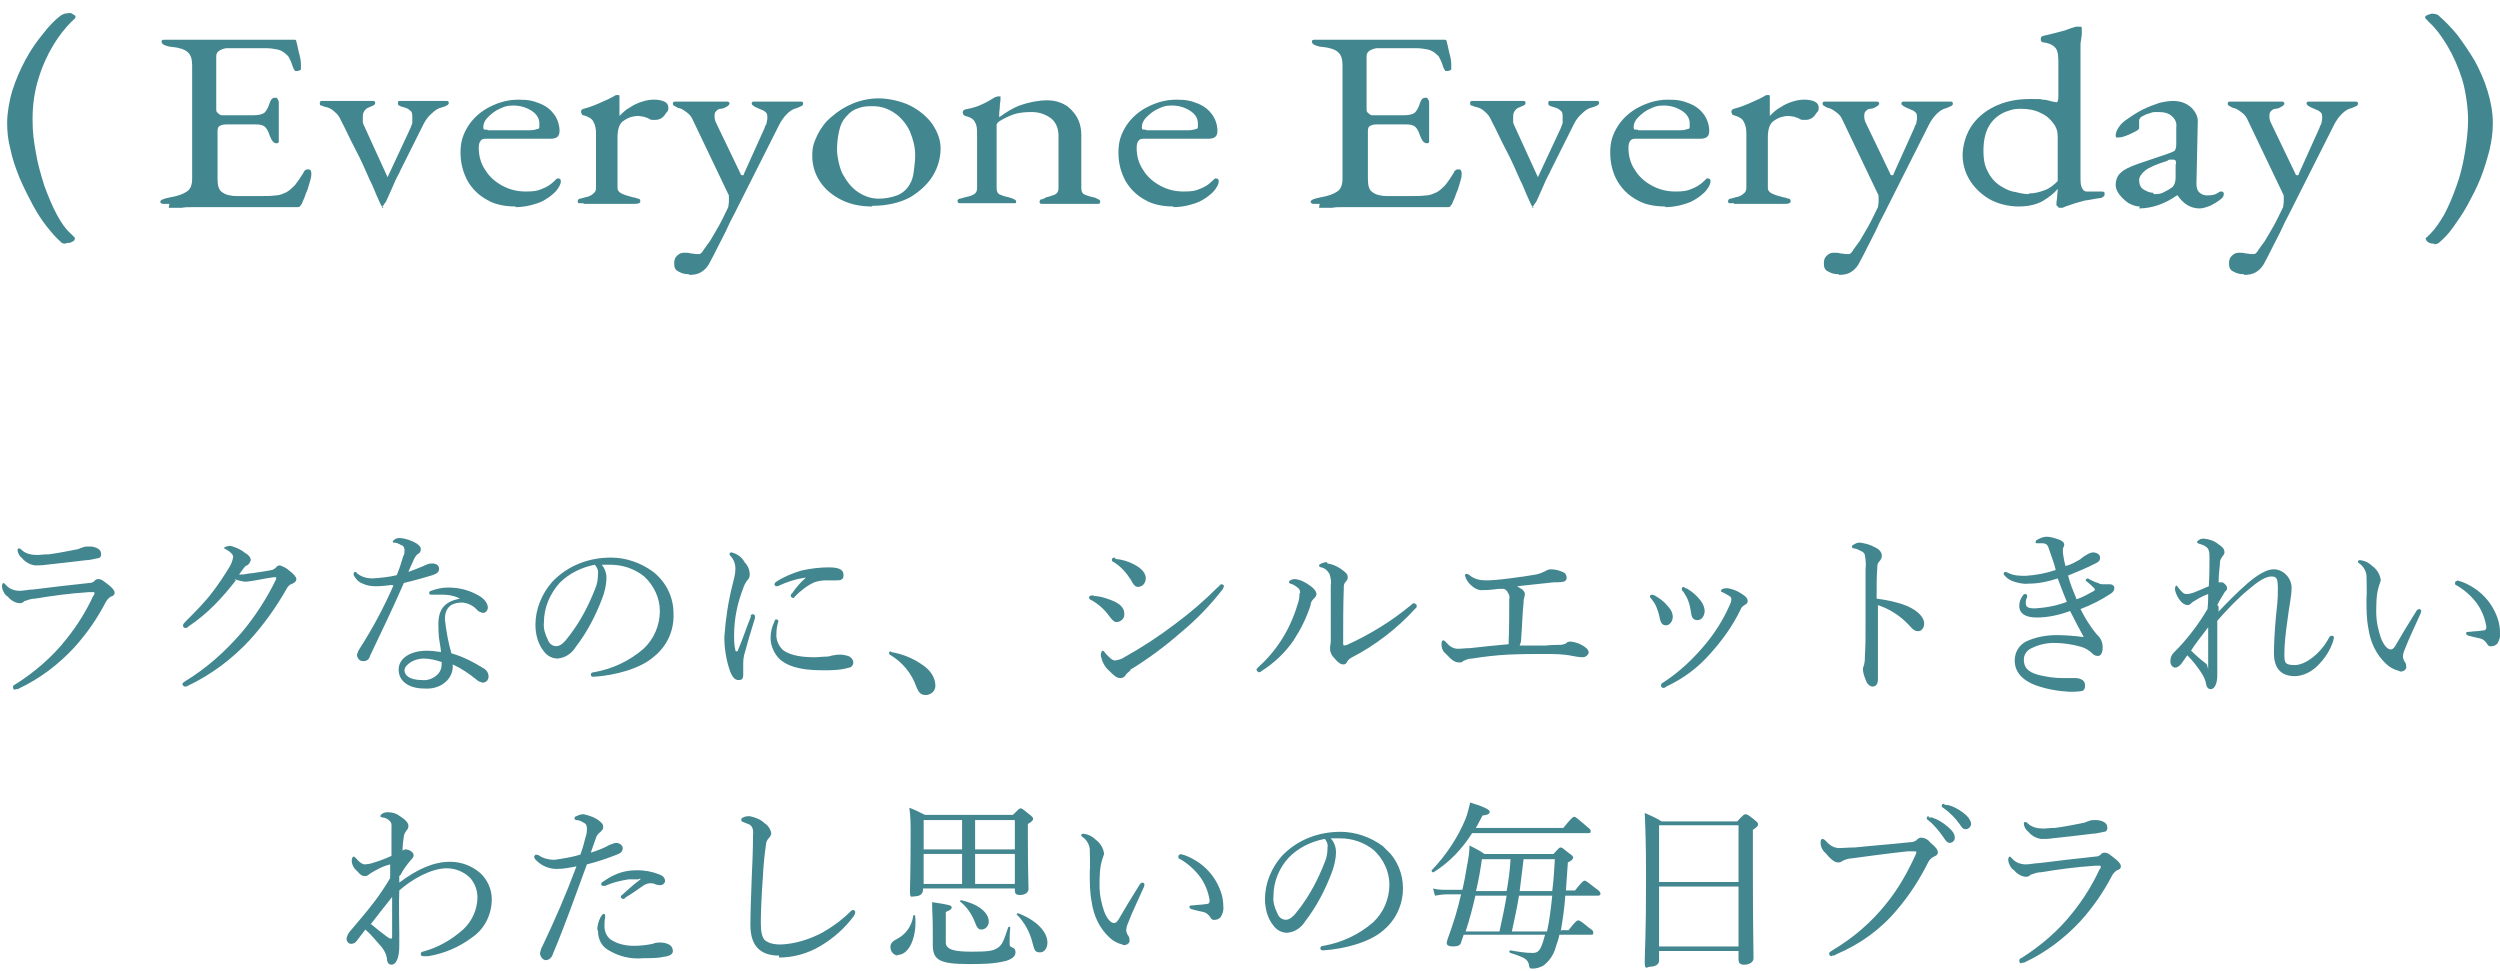
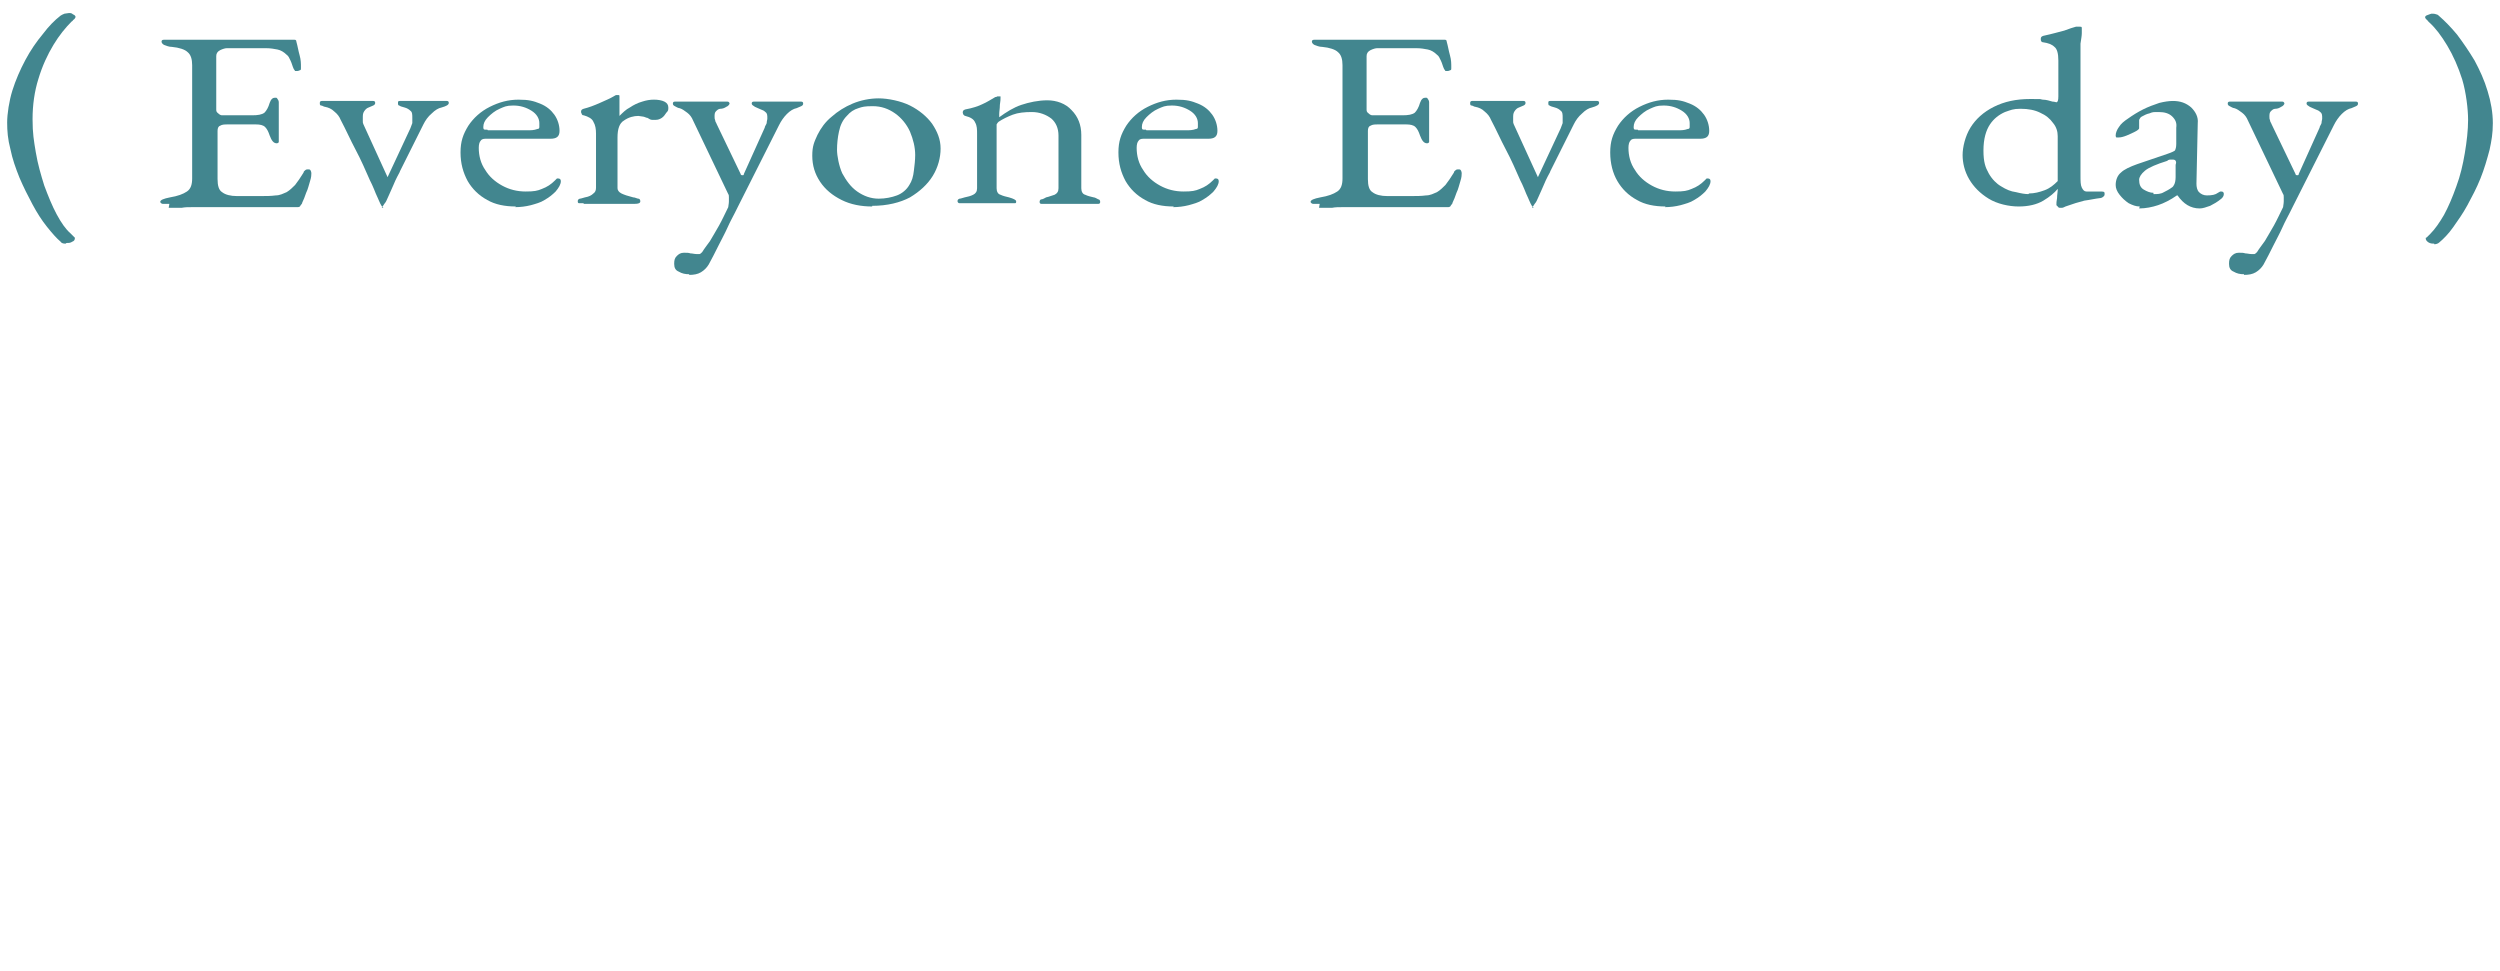
<svg xmlns="http://www.w3.org/2000/svg" id="_レイヤー_1" data-name="レイヤー_1" version="1.1" viewBox="0 0 383.8 149">
  <defs>
    <style>
      .st0 {
        fill: #42868f;
      }
    </style>
  </defs>
-   <path id="_パス_12" data-name="パス_12" class="st0" d="M13.6,83.9c-.3,0-.6,0-.8.1-.3.1-.6.2-.8.3-1.5.3-3,.6-4.5.8-.9,0-1.3.1-1.8.1-.9,0-1.8-.2-2.4-.8-.2-.2-.3-.2-.4-.2-.1,0-.2,0-.2.2,0,0,0,0,0,0,0,.5.3,1,.7,1.3.5.6,1.2,1,2,1.1.4,0,1.1,0,1.7-.1,1.9-.2,4.5-.5,6.1-.7.6,0,1.2-.2,1.8-.3.4,0,.6-.4.5-.8,0-.6-.9-1-1.7-1ZM2.4,105.8c.2,0,.4,0,.5-.1,3.2-1.5,6.1-3.7,8.5-6.3,1.9-2.1,3.5-4.4,4.8-6.9.2-.4.5-.7.8-.9.4-.1.6-.3.6-.6s-.3-.7-.8-1.1c-.9-.7-1.2-1-1.7-1-.2,0-.5.1-.6.3-.2.2-.5.3-.8.3-2.8.3-6.3.7-8.6,1-.7,0-1.4.2-2.1.2-.8,0-1.6-.3-2.1-.9-.2-.2-.3-.3-.3-.3-.2,0-.3.2-.3.6.1.6.4,1.2.9,1.5.4.5,1,.9,1.7,1,.3,0,.6,0,.8-.3.6-.2,1.1-.4,1.7-.4,2.4-.4,5.2-.8,8.3-1,.2,0,.5,0,.6,0s.2,0,.2.1c0,.2,0,.3-.2.5-1.1,2.4-2.5,4.6-4.1,6.6-2.2,2.8-4.9,5.1-7.9,7-.2,0-.3.2-.3.4,0,.3.2.4.3.4ZM36,88.9c.5.2,1,.3,1.5.4.6,0,1.1-.1,1.7-.2,1.1-.2,2.6-.5,3.1-.5,0,0,.1,0,.1.1,0,0,0,.2,0,.2-1.4,2.9-3.2,5.7-5.3,8.2-2.5,2.9-5.4,5.5-8.7,7.5-.3.2-.4.3-.4.4,0,.2.2.3.3.4.2,0,.4,0,.5-.1,3.6-1.7,6.8-4.1,9.5-7,2.2-2.4,4.1-5.1,5.7-7.9.2-.4.5-.7.9-.8.4-.2.6-.4.6-.7s-.4-.8-1.1-1.3c-.4-.4-.9-.6-1.4-.8-.3,0-.5.1-.6.3-.2.2-.4.3-.6.4-1,.2-1.8.3-3.1.5-.5,0-1.1.2-1.6.2-.1,0-.2,0-.4,0,.8-1.1.9-1.3,1.2-1.4.3-.1.5-.5.6-.8,0-.4-.3-.8-1-1.2-.6-.5-1.4-.8-2.1-1-.5,0-1,.2-1,.3s.2.2.4.3c.7.4,1,.8,1,1.1-.1.6-.3,1.1-.6,1.6-.8,1.3-1.6,2.5-2.5,3.7-1.2,1.6-2.6,3-4,4.4-.4.4-.6.6-.6.8,0,.2.1.4.3.4,0,0,0,0,0,0,.2,0,.4,0,.5-.2,1.5-1,2.8-2.1,4-3.3,1.2-1.2,2.3-2.5,3.3-3.8ZM60.4,89.9c-1.5,3.4-3.2,6.6-5.2,9.7-.2.3-.3.6-.4.9,0,.5.4,1,.9,1,0,0,0,0,.1,0,.5,0,.9-.3,1-.8,1.8-3.8,3.5-7.3,5.2-11.2,1.7-.4,3.4-.9,4.4-1.2.8-.3,1-.5,1-1s-.4-.8-1.1-.8c-.5,0-.9.2-1.3.4-.7.3-1.5.6-2.3.9.2-.6.5-1.1.7-1.6.2-.5.4-.9.8-1.2.3-.1.4-.4.4-.7,0-.4-.3-.6-.7-.9-.7-.4-1.5-.7-2.4-.8-.4,0-.7,0-1,.3-.1,0-.2.2-.2.3s0,.1.2.1c.4,0,.8.2,1.1.4.3,0,.5.4.5.7,0,.3,0,.7-.2,1-.3,1-.6,2-1,2.9-1.2.3-2.4.4-3.7.5-.8,0-1.7-.2-2.4-.8,0-.1-.2-.2-.3-.2-.1,0-.2.1-.2.2,0,0,0,.2,0,.3.3.6.8,1.1,1.4,1.3.6.3,1.3.4,2,.4.8,0,1.7-.1,2.5-.2ZM70.6,91.9c-2,.4-3.3,1.3-3.3,3.9s.3,2.9.4,4.3c-.7-.1-1.5-.2-2.2-.2-2.4,0-4.3,1.1-4.3,2.9s1.6,2.9,3.9,2.9c1.2.1,2.4-.2,3.3-1,.8-.7,1.2-1.7,1.1-2.7,1.3.6,2.5,1.4,3.6,2.3.3.3.6.4,1,.5.5,0,.9-.4.9-.9,0,0,0,0,0-.1,0-.4-.2-.8-.6-1.1-1.6-1-3.3-1.9-5.1-2.4-.5-1.7-.8-3.5-1-5.2,0-2.2,1.4-2.6,2.7-2.6.9.1,1.7.5,2.3,1.2.2.2.5.3.8.4.5,0,.8-.4.8-.9,0,0,0,0,0,0-.1-.7-.6-1.3-1.3-1.7-1.5-.9-3.1-1.3-4.8-1.3-.9,0-1.8.2-2.6.5-.2,0-.3.2-.3.3,0,.2,0,.3.3.3.1,0,.2,0,.4,0,.4,0,.9,0,1.3,0,.8,0,1.7.1,2.5.5h0ZM67.8,101.6c0,.1,0,.3,0,.4,0,.7-.3,1.3-.8,1.7-.6.5-1.4.8-2.2.7-1.9,0-2.7-.7-2.7-1.5s1.4-1.8,2.9-1.8c.9,0,1.8.2,2.7.5ZM92.2,86.7c.5,0,1,0,1.5,0,1.9,0,3.7.6,5.2,1.8,1.5,1.4,2.4,3.3,2.4,5.3,0,2.2-.9,4.3-2.5,5.8-2.2,1.9-4.8,3.1-7.6,3.6-.4,0-.5.2-.5.4,0,.2.2.3.4.3,3.4-.2,7.3-1.3,9.3-3.1,2-1.6,3.1-4,3-6.6,0-2.5-1.1-4.8-3.1-6.4-1.9-1.4-4.2-2.2-6.5-2.2-3.4,0-6.6,1.2-9,3.7-1.6,1.8-2.6,4.2-2.6,6.6,0,1.5.4,3,1.3,4.1.5.7,1.3,1.1,2.1,1.1,1.2-.1,2.2-.8,2.8-1.8,1.7-2.2,3-4.7,4-7.3.4-1,.7-2.2.7-3.3,0-.8-.3-1.6-.9-2.2h0ZM91.4,86.8c.3.4.5.8.4,1.3,0,.8-.1,1.5-.4,2.2-1,2.6-2.3,5.1-4,7.3-.8,1.1-1.4,1.6-2,1.6-.6,0-1.1-.4-1.3-1-.4-.8-.7-1.7-.6-2.6,0-2.3.9-4.4,2.4-6.1,1.5-1.5,3.4-2.4,5.4-2.8ZM123.7,88.7c-.8.7-1.5,1.5-2.1,2.4-.1,0-.2.2-.2.4,0,.1.1.2.3.3.1,0,.3,0,.3-.2.9-.9,1.9-1.7,3-2.2.6-.2,1.2-.3,1.8-.3.4,0,1.2,0,1.6,0,.7,0,1.1-.1,1.1-.8s-.4-1.2-2.3-1.2c-1.4,0-2.9.2-4.2.5-1.3.4-2.6.9-3.8,1.7-.2.1-.3.3-.3.4,0,.2.2.3.3.3,0,0,0,0,0,0,.1,0,.3,0,.4-.1,1.3-.6,2.6-1,3.9-1.2.3,0,.3,0,.2.1ZM118.3,97.9c0,1.2.5,2.4,1.4,3.3,1.7,1.5,4.4,1.7,6.7,1.7,1.3,0,2.6,0,3.9-.4.4,0,.7-.4.7-.8,0-.4-.3-.8-.8-1-.4-.1-.8-.2-1.1-.2-.4,0-.7,0-1.1.1-.3,0-.7.2-1,.2-.7,0-1.3.1-2,.1-1.6,0-3.6-.2-4.8-1.1-.7-.7-1.1-1.6-1-2.6,0-.6.1-1.2.3-1.8,0-.2-.1-.3-.3-.3s-.2,0-.3.3c-.4.8-.6,1.7-.6,2.5ZM115.3,94.6c-.7,1.7-1.3,3.6-2,5.2,0,.1-.1.2-.2.2s-.2,0-.2-.2c-.2-.7-.2-1.5-.2-2.3,0-2.5.5-4.9,1.4-7.2.1-.4.4-.9.6-1.2.3-.2.4-.6.4-.9,0-.7-.3-1.4-.8-1.9-.4-.8-1.2-1.3-2-1.5-.1,0-.2,0-.3.2,0,0,0,0,0,0,0,.1,0,.2.1.3.5.5.8,1.2.8,2,0,.8-.2,1.5-.4,2.3-.7,2.7-1.1,5.4-1.3,8.2,0,1.8.3,3.6.9,5.3.4,1,.8,1.3,1.3,1.3s.7-.2.7-.8,0-1.3,0-1.8c0-.6.1-1.2.3-1.8.3-1.1.8-2.9,1.5-5.1,0,0,0-.2,0-.3,0-.2-.2-.3-.3-.3-.1,0-.3,0-.4.3h0ZM136.8,100c-.1,0-.3,0-.3.2,0,0,0,0,0,0,0,.1,0,.3.1.3,1.9,1.1,3.4,2.9,4.1,5,.3.7.6,1.2,1.4,1.2.8,0,1.5-.6,1.5-1.4,0,0,0,0,0,0,0-1.3-.8-2.4-1.8-3.1-1.5-1.1-3.2-1.8-5-2.1h0ZM171.2,85.6c-.3,0-.5.1-.5.3s0,.3.3.4c1.1.7,1.9,1.6,2.6,2.7.4.8.7,1.1,1.1,1.1.7,0,1.2-.6,1.2-1.3,0,0,0,0,0,0,0-.8-.6-1.5-1.7-2.1-.9-.5-1.9-.8-3-.9ZM173.4,102.9c2.8-1.7,5.5-3.7,8-5.9,2.3-1.9,4.4-4.1,6.2-6.4.2-.2.2-.4.3-.6,0-.2-.2-.3-.4-.3s-.3.3-.6.5c-2,2-4.2,3.9-6.5,5.6-2.5,1.9-5.1,3.6-7.8,5.1-.4.3-.9.4-1.4.5-.5,0-1-.6-1.4-1-.2-.3-.4-.5-.5-.5-.2,0-.3.4-.3.8.2.9.6,1.7,1.3,2.3.9.9,1.2,1.1,1.7,1.1.4,0,.7-.2.9-.6.2-.2.4-.4.7-.6ZM167.9,91.4c-.5,0-.7.1-.7.3s0,.3.3.4c1.1.6,2.1,1.5,2.8,2.5.4.5.7.9,1.1.9.6,0,1.2-.5,1.2-1.1,0,0,0-.1,0-.2,0-.9-.7-1.6-2.1-2.1-.8-.3-1.7-.6-2.6-.6h0ZM203.7,86.3c-.5,0-1.2.3-1.2.5s.1.2.3.3c.6.1,1,.5,1.3,1,.2.6.3,1.2.2,1.8,0,2.8,0,5.6,0,8.2,0,.4,0,.7-.1,1.1,0,.2,0,.3,0,.5,0,.5.3,1,.7,1.4.5.6.9.9,1.3.9s.4-.1.6-.4c.1-.2.3-.4.6-.6,3.7-1.9,7.1-4.5,9.9-7.6.1,0,.2-.2.2-.4,0-.2-.2-.3-.4-.4-.2,0-.3.1-.5.3-3,2.5-6.3,4.5-9.8,6.1-.1,0-.3.1-.5.1,0,0-.1-.1-.1-.3,0-3.2,0-5.7.1-8.6,0-.3,0-.6.3-.9.2-.2.3-.4.3-.7,0-.5-.4-.8-1.1-1.3-.6-.4-1.3-.7-2-.8h0ZM199.5,91.1c0,.6-.1,1.2-.3,1.7-1.1,3.7-3.1,7-6,9.6-.2.2-.3.3-.3.4,0,.2.2.3.3.4.2,0,.3,0,.5-.2,1.9-1.2,3.6-2.8,4.9-4.7,1.1-1.7,2-3.5,2.6-5.4,0-.4.2-.7.5-1,.2-.2.4-.4.4-.7,0-.4-.4-.9-1-1.3-.7-.5-1.4-.9-2.3-1-.4,0-.9.2-.9.4s0,.2.2.3c.4.1.7.3,1.1.6.3.2.4.5.4.8h0ZM233.5,98.5c.2-2.6.2-4.1.4-6,0-.2,0-.5.1-.7,0-.2.1-.4.1-.6,0-.3-.2-.5-.4-.7-.3-.2-.5-.3-.8-.5,1.9-.2,3.8-.4,5.6-.6.5,0,1,0,1.5-.1.3,0,.6-.4.5-.7,0-.3-.2-.6-.4-.7-.6-.3-1.3-.5-2-.5-.3,0-.6.1-.9.3-.4.2-.9.4-1.4.5-1.1.2-2.5.4-4.1.6-1.5.2-2.8.3-3.6.3-.9,0-1.8-.2-2.5-.8-.1-.1-.3-.2-.5-.2-.1,0-.2.1-.2.3.2.6.5,1.1,1,1.5.4.4,1,.7,1.5.7.5,0,1.2,0,2.7-.2.3,0,.6,0,.8,0,.2.1.5.3.6.6.2.3.3.6.2,1,0,1.5,0,4.6-.1,6.9-2.3.2-4.1.4-5.9.6-.6,0-1.3.1-1.9.1-.7,0-1.3-.4-1.8-1-.2-.2-.3-.3-.4-.3-.2,0-.3.2-.3.6,0,.6.2,1.1.7,1.5.9,1,1.4,1.3,2,1.3.2,0,.5,0,.6-.2.4-.2.9-.4,1.4-.4,1.9-.3,3.6-.5,5.5-.6,2-.1,4.1-.1,5.5-.1,1.5,0,3,0,4.4.3.5.1,1.1.2,1.6.2.4,0,.8-.3.9-.7,0,0,0,0,0,0,0-.3-.2-.6-.5-.8-.6-.5-1.4-.8-2.2-.9-.3,0-.6,0-.8.3-.3.1-.6.2-.9.2-.5,0-1.2,0-2.2.1-1.3,0-2.6,0-4,0ZM258.5,90.1c-.2,0-.3.1-.3.3,0,.2,0,.3.2.4.3.5.6.9.8,1.5.2.5.3,1.1.4,1.7.1.9.4,1.2,1,1.2.6,0,1-.5,1.1-1.3,0-.7-.3-1.3-.7-1.8-.5-.6-1.1-1.2-1.8-1.6-.1-.1-.3-.2-.5-.2h0ZM265.3,90.3c-.3,0-.5,0-.8.1-.1,0-.3.2-.3.3,0,0,0,.2.2.2.4.2.8.4,1.1.6.2.1.3.3.3.5,0,.4-.2.8-.4,1.2-.9,2-2.1,3.9-3.5,5.6-1.9,2.3-4.1,4.4-6.6,6-.2.1-.3.2-.3.4,0,.2.1.4.3.4,0,0,0,0,0,0,.2,0,.3,0,.5-.2,2.6-1.2,4.9-2.9,6.8-5.1,1.8-2,3.4-4.2,4.6-6.7.1-.3.3-.5.6-.7.4-.2.5-.4.5-.6,0-.4-.2-.7-1-1.2-.6-.4-1.4-.7-2.1-.8h0ZM253.6,91.3c-.2,0-.3.1-.3.3,0,0,0,0,0,0,0,.1.1.2.2.3.3.4.6.8.8,1.3.2.5.4,1.1.5,1.7.2.9.5,1.1,1,1.1s1-.6,1-1.3c0-.7-.4-1.3-.9-1.8-.5-.6-1.2-1.1-1.9-1.5-.1,0-.3-.1-.4-.1ZM288,92.8c2,.6,3.7,1.7,5.1,3.2.6.7.9.9,1.4.9.4,0,.9-.4.9-1.2s-.8-1.9-2.7-2.7c-1.5-.6-3.1-.9-4.6-1.1,0-2,0-3.6.1-4.7,0-.3,0-.7.3-1,.2-.2.4-.5.4-.9,0-.5-.4-1-1.1-1.3-.7-.4-1.5-.6-2.3-.7-.3,0-.6.1-.9.3-.1,0-.3.2-.3.3s0,.2.3.3c.4,0,.7.2,1.1.4.3.1.5.3.6.6.1.7.2,1.4.1,2.2,0,2.6,0,5.2,0,7.9,0,2.6,0,3.8-.1,5.3,0,.4,0,.9-.1,1.3,0,.2-.2.5-.2.8,0,.7.3,1.4.6,2.1.2.3.5.6.9.6.4,0,.8-.3.8-1.1,0-1.8,0-5.2,0-6.8v-4.7ZM317.4,88.4c1.5-.6,2.9-1.2,4.3-1.9.6-.3.7-.5.7-.9s-.3-.7-1-.8c-.4,0-.8.2-1.1.4-.4.2-.6.4-1,.7-.7.4-1.4.8-2.2,1-.2-.7-.3-1.3-.4-2,0-.2,0-.5,0-.7.1-.2.2-.4.2-.6,0-.3-.3-.6-.9-.8-.6-.2-1.2-.4-1.8-.4-.5,0-1,.2-1.5.5-.1,0-.2.2-.2.4,0,0,0,.1.2.1.3,0,.6,0,.8,0,.7,0,.9.3,1.1,1,.3.9.8,2.2,1,3.1-1.5.5-3,.8-4.6.9-.9,0-1.9,0-2.8-.5,0,0-.2-.1-.3-.1-.1,0-.2,0-.3.2,0,.1,0,.2.1.3.4.5.9.8,1.5,1,.7.2,1.5.4,2.2.3,1.5,0,3-.3,4.5-.8.5,1.3.9,2.4,1.4,3.6-1.6.6-3.2.9-4.9,1-1.2,0-1.4-.3-1.4-.8,0-.3,0-.6.2-.9,0,0,0-.2,0-.3,0-.1-.1-.2-.3-.2s-.2,0-.4.3c-.3.4-.5.9-.5,1.5,0,1.3,1.1,1.8,2.7,1.8,1.7,0,3.5-.4,5.1-1,.8,1.6,1.5,2.9,2.1,4-1.5-.2-3.2-.3-4.1-.3-1.7,0-3.3.3-4.8,1-1.1.6-1.7,1.7-1.7,2.9,0,1.7,1.1,3,3.2,3.8,1.7.6,3.4.9,5.2,1,.6,0,1.2,0,1.8-.1.4,0,.6-.4.6-.8,0-.4-.1-.7-.4-.9-.3-.2-.7-.3-1-.3-.4,0-1.6,0-2,0-1.3,0-2.6-.2-3.8-.5-1.8-.5-2.2-1.3-2.2-2.4,0-.7.5-1.4,1.2-1.7,1-.5,2.2-.8,3.4-.8,1.4,0,2.8.2,4.2.6.7.2,1.3.6,1.8,1.1.2.2.5.3.8.3.3,0,.7-.3.7-1.3,0-.8-.3-1.5-.9-2-1-1.2-1.8-2.5-2.5-3.9,1.6-.6,3.2-1.4,4.7-2.4.3-.2.5-.5.5-.8,0-.3-.2-.6-.7-.6-.3,0-.6,0-.9,0-.3,0-.6,0-.9-.2-.4-.1-.8-.3-1.2-.5-.2-.1-.3-.2-.4-.2-.1,0-.2.1-.3.2,0,.1,0,.2.2.3.4.3.7.6,1.1,1,0,0,.1.1.1.2,0,0,0,.1-.1.2-.9.5-1.8,1-2.7,1.3-.5-1.2-1-2.4-1.3-3.6h0ZM340.4,92.9c.3-.7.8-1.4,1.2-2.1.2-.1.3-.3.3-.5,0-.2-.1-.4-.3-.6-.3-.3-.4-.3-.6-.3-.2,0-.3,0-.4,0,0-1.4.2-2.4.2-3,0-.4.2-.7.4-1,.2-.2.3-.4.3-.6,0-.6-.4-.9-1-1.3-.6-.5-1.3-.7-2.1-.8-.3,0-.6,0-.8.2-.2.1-.3.2-.3.3s0,.2.4.3c1.3.4,1.5.8,1.5,2s0,2.8-.1,4.5c-.7.3-1.6.7-2.4,1-.3.1-.7.2-1,.2-.4,0-.7-.2-1.3-1-.1-.2-.2-.3-.3-.3s-.2.3-.2.6c.1.6.4,1.2.8,1.7.3.4.6.6,1.1.7.3,0,.6-.2.7-.4.8-.5,1.6-1,2.5-1.3,0,.6,0,1.4-.1,2.3-1.3,2.2-2.8,4.2-4.5,6-.2.2-.4.4-.6.6-.4.4-.6.8-.6,1.4,0,.6.3.9.7,1,.3,0,.6-.2.8-.4.3-.3.5-.7,1.1-1.5.8.8,1.5,1.7,2.1,2.6.4.6.7,1.2.8,1.9.1.5.4.7.7.7.6,0,1-.9,1-2.1,0-.3,0-.7,0-1,0-.4,0-.8,0-1.2,0-1,0-1.7,0-1.9,0-1.2,0-2.8,0-4.3,1.5-1.7,3.1-3.4,4.8-4.8,1.4-1.2,2.6-2,3.5-2s1,.4,1,2-.1,2.4-.3,4.2c-.2,2.2-.3,4.2-.3,5.6,0,2.3,1.1,3.5,3.2,3.5,1.3,0,2.6-.7,3.5-1.6,1.1-1.1,1.9-2.3,2.4-3.8,0-.2.1-.3.1-.5,0-.2-.1-.3-.3-.3-.3,0-.4.2-.5.4-1.3,2.4-3.6,4.1-5.2,4.1s-1.6-.4-1.6-1.8.2-3.2.5-5.3c.2-1.7.6-3.5.6-4.6.1-1.5-1.1-2.9-2.6-3,0,0-.2,0-.2,0-1.1,0-2.6,1-3.9,2.1-1.6,1.4-3.1,2.9-4.5,4.4v-.8ZM336.3,100c.6-1,1.7-2.4,2.7-3.7,0,1.6,0,3.6,0,5.5s0,.3-.3.1c-.7-.5-1.6-1.3-2.3-2h0ZM377.2,89.2c-.2,0-.3.1-.3.3,0,.2,0,.3.3.4,1.2.7,2.3,1.7,3.1,2.8.7,1,1.2,2.2,1.4,3.5,0,.4-.1.6-.6.6-.6.1-1.3.1-2,.2-.3,0-.5,0-.5.2,0,.2.1.3.4.4.7.2,1.3.3,1.7.4.5.1.8.4,1.1.8.1.3.4.5.8.4.3,0,.6-.2.8-.4.3-.5.5-1.1.4-1.7,0-1.3-.4-2.5-1-3.6-.7-1.3-1.8-2.5-3.1-3.3-.8-.5-1.6-.9-2.5-1.1ZM368.5,103.1c.6,0,1-.4.9-.8,0-.3-.1-.6-.3-.8-.1-.2-.2-.5-.2-.7,0-.5.2-.9.4-1.4.4-1.1,1.5-3.4,2.3-5.2,0-.1.1-.2.1-.4,0-.2-.2-.3-.3-.3-.2,0-.4.2-.5.4-1.2,1.9-2.4,3.9-3.2,5.3-.3.4-.4.5-.7.5-.4,0-1-.5-1.5-1.8-.4-1.2-.7-2.5-.7-3.9,0-1.3,0-2.7.4-4,.1-.3.2-.6.3-.9-.1-.9-.6-1.7-1.3-2.2-.5-.5-1.1-.8-1.8-.9-.2,0-.4,0-.4.2s0,.1.2.3c.6.4,1,1.1,1.1,1.8,0,1.2.1,2.4,0,3.6,0,1.6,0,3.1.3,4.6.3,2.1,1.2,4,2.7,5.4.5.5,1.2.9,2,1.1ZM61.5,134.3c.4-.8,1-1.6,1.6-2.3.2-.2.4-.4.4-.7,0-.3-.2-.5-.4-.6-.2-.2-.4-.2-.7-.3-.2,0-.4,0-.6.2,0-.8.1-1.6.2-2.2,0-.3.2-.6.4-.9.2-.2.3-.4.3-.7,0-.5-.5-1-1.3-1.5-.5-.4-1.1-.6-1.8-.6-.3,0-.7,0-1,.3-.1,0-.2.2-.2.3s0,.1.3.2c.4,0,.8.2,1.1.5.4.4.3.7.3,1.3,0,1.2,0,2.7,0,4.1-1.1.5-2.2.9-3.3,1.2-.2,0-.5.1-.8.1-.4,0-.9-.4-1.4-1,0,0-.2-.2-.3-.2-.1,0-.3.2-.3.6,0,.7.4,1.3.9,1.7.4.5.7.7,1.1.7.3,0,.5-.1.7-.3.3-.2.6-.4,1-.6.7-.4,1.4-.7,2.2-.9,0,.6,0,1.4,0,2.1-.7,1.2-1.5,2.4-2.4,3.6-1.3,1.7-2.6,3.2-3.7,4.5-.3.3-.5.7-.6,1.2,0,.4.3.8.7.8,0,0,0,0,0,0,.4,0,.7-.2.9-.5.4-.5.7-.9,1.3-1.7.9.8,1.7,1.8,2.5,2.7.4.5.7,1.1.8,1.7,0,.8.4,1,.7,1,.7,0,1.2-1,1.2-2.9s0-1.4,0-2c0-1.9-.1-4.2,0-6.5,1.8-1.6,4.8-3.4,7.3-3.4,1.3,0,2.6.5,3.6,1.5.7.8,1.1,1.9,1.1,2.9,0,1.9-.8,3.7-2.2,5-1.8,1.6-3.9,2.8-6.2,3.4-.2,0-.3.2-.3.4,0,.2.2.3.4.3.2,0,.5,0,.7,0,2.5-.4,4.8-1.4,6.8-2.9,1.9-1.3,3-3.5,3-5.9,0-1.5-.7-3-1.8-4-1.3-1.1-2.9-1.7-4.6-1.7-2.5,0-5,1.1-7.8,3.2v-1ZM56.9,141.9c1-1.3,2.2-2.8,3.3-4.2,0,2,0,4.3,0,6,0,.3,0,.4-.2.4-.2,0-.4-.2-.6-.3-.8-.6-1.7-1.3-2.4-1.9h0ZM90.8,130.6c.2-.6.4-1.1.6-1.7.1-.5.4-.9.8-1.2.2-.2.4-.4.4-.7,0-.3,0-.5-.5-.9-.7-.6-1.6-.9-2.5-1.1-.4,0-.7.1-1.1.3-.1,0-.3.1-.3.3s0,.2.3.3c.4,0,.8.2,1.1.4.3.1.5.4.5.8,0,.5,0,.9-.2,1.4-.2.8-.4,1.6-.8,2.7-1.3.4-2.6.6-4,.8-.8,0-1.7-.2-2.4-.7-.1,0-.3-.1-.4-.1-.1,0-.2.1-.3.3,0,.3.3.6.8,1,.8.6,1.7.9,2.7.9,1,0,2-.2,3-.4-1.6,4.3-3.3,8.2-5.2,12.2-.2.3-.3.7-.4,1.1,0,.3.1.5.3.8.2.2.4.3.6.3.4,0,.9-.3,1.1-1,1.9-4.5,3.5-9.1,5.2-13.7,1.6-.4,3.1-.9,4.6-1.5.6-.2.9-.5.9-1,0-.5-.6-.8-1-.8-.3,0-.7.2-1,.3-.9.5-1.9.9-2.9,1.2ZM91.8,142.9c0,1.2.5,2.3,1.5,2.9,1.6,1,3.5,1.5,5.5,1.3,1,0,2.3,0,3-.2,1-.1,1.5-.4,1.5-.9,0-.4-.2-.8-.6-1-.4-.2-.8-.3-1.3-.3-.4,0-.8,0-1.2.2-1,.2-1.9.3-2.9.3-1.3,0-2.6-.3-3.6-1-.6-.5-.9-1.2-.9-2,0-.4,0-.9.1-1.3,0-.1,0-.3,0-.4,0-.1-.1-.2-.2-.2-.2,0-.3.2-.5.5-.3.6-.5,1.3-.5,1.9h0ZM98.2,134.9c.2,0,.2,0,0,.2-1.1.8-2,1.7-2.7,2.3-.1,0-.2.2-.2.3,0,.1.2.3.3.3.2,0,.3,0,.4-.2,1-.6,2-1.3,2.7-1.8.3-.2.7-.4,1.1-.4.3,0,.6,0,.9.2.2,0,.4.1.6.1.4,0,.7-.2.8-.6,0,0,0,0,0,0,0-.6-.4-.9-1-1.1-1-.4-2.2-.6-3.3-.6-1.2,0-2.3.2-3.4.7-.7.3-1.3.7-1.9,1.1-.1,0-.2.2-.2.4,0,.1.1.2.3.2.1,0,.2,0,.3,0,1.1-.5,2.3-.8,3.6-1,.5,0,1,0,1.5,0h0ZM119.6,147c2.2,0,4.4-.6,6.4-1.8,2-1.2,3.7-2.7,5.1-4.6.1-.2.2-.4.2-.6,0-.1-.2-.3-.3-.3-.1,0-.2,0-.4.2-1.3,1.3-2.8,2.4-4.4,3.3-1.9,1-4.1,1.7-6.3,1.8-.9,0-1.7-.1-2.4-.6-.5-.4-.7-1.3-.7-2.7s.1-4.2.3-6.8c.1-2.2.3-3.9.5-5.3,0-.3.2-.7.4-.9.2-.2.4-.5.4-.8-.1-.6-.5-1.2-1-1.5-.6-.6-1.4-.9-2.3-1.1-.3,0-.7,0-1,.2-.2,0-.3.2-.3.4s.1.2.3.3c.3.1.7.3,1,.4.4.3.6.7.5,1.7,0,2.2-.1,4.4-.2,6.6-.1,2.7-.2,5.4-.2,7.1,0,3.4,1.7,4.7,4.4,4.7ZM141.8,136.4h14v.3c0,.5.2.7.8.7s1.3-.3,1.3-.9-.1-3-.1-7.5v-2.5c.7-.4.8-.6.8-.8s-.1-.3-.6-.7c-1-.8-1.1-.9-1.3-.9s-.3.1-1.2,1h-13.5c-.8-.4-1.6-.8-2.4-1.1.2,1.3.2,2.6.2,4,0,5.9-.1,7.6-.1,8.8s.2.8.8.8,1.2-.3,1.2-1v-.2ZM141.8,135.7v-4.6h5.9v4.6h-5.9ZM155.8,135.7h-6.1v-4.6h6.1v4.6ZM155.8,130.4h-6.1v-4.5h6.1v4.5ZM147.7,125.9v4.5h-5.9v-4.5h5.9ZM159.7,146.2c.6,0,1.1-.6,1.1-1.5,0-1.6-1.6-3.4-4.5-4.5-.1,0-.3.1-.2.2,1.2,1.2,2,2.7,2.4,4.3.3,1.3.5,1.5,1.1,1.5h0ZM150.7,142.7c.6,0,1.1-.6,1.1-1.2,0,0,0,0,0,0,0-1.4-1.6-2.7-4.2-3.3-.1,0-.3.1-.2.2,1,.8,1.7,1.8,2.2,3,.4,1.1.6,1.3,1.1,1.3ZM137.8,146.6c1.8,0,3-2.8,2.7-6,0-.1-.3-.2-.3,0-.2,1.5-1.1,2.8-2.4,3.5-.8.4-1.1.7-1.1,1.3,0,.6.4,1.2,1.1,1.3,0,0,0,0,0,0ZM145.2,140c.8-.3.9-.5.9-.7,0-.3-.3-.4-3-.8,0,1.4.1,2.5.1,4.3s0,1.9,0,2.2c0,2.4,1,3,5.6,3,1.9,0,3.8,0,5.7-.5.9-.3,1.4-.7,1.4-1.3,0-.3-.1-.6-.4-.7-.5-.2-.5-.3-.5-.8,0-.7,0-1.5.1-2.3,0,0-.1-.2-.2-.1,0,0,0,0-.1,0-.7,2.1-.9,2.7-1.6,3.2-.7.5-1.6.6-4.1.6s-3.9-.3-3.9-1.4v-4.9ZM181.2,131.2c-.2,0-.3.1-.3.3,0,.2,0,.3.3.4,1.2.7,2.3,1.7,3.1,2.8.7,1,1.2,2.2,1.4,3.5,0,.4-.1.6-.6.6-.6.1-1.3.1-2,.2-.3,0-.5,0-.5.2,0,.2.1.3.4.4.7.2,1.3.3,1.7.4.5.1.8.4,1.1.8.1.3.4.5.8.4.3,0,.6-.2.8-.4.3-.5.5-1.1.4-1.7,0-1.3-.4-2.5-1-3.6-.7-1.3-1.8-2.5-3.1-3.3-.8-.5-1.6-.9-2.5-1.1ZM172.5,145.1c.6,0,1-.4.9-.8,0-.3-.1-.6-.3-.8-.1-.2-.2-.5-.2-.7,0-.5.2-.9.4-1.4.4-1.1,1.5-3.4,2.3-5.2,0-.1.1-.2.1-.4,0-.2-.2-.3-.3-.3-.2,0-.4.2-.5.4-1.2,1.9-2.4,3.9-3.2,5.3-.3.4-.4.5-.7.5-.4,0-1-.5-1.5-1.8-.4-1.2-.7-2.5-.7-3.9,0-1.3,0-2.7.4-4,.1-.3.2-.6.3-.9-.1-.9-.6-1.7-1.3-2.2-.5-.5-1.1-.8-1.8-.9-.2,0-.4,0-.4.2s0,.1.2.3c.6.4,1,1.1,1.1,1.8,0,1.2.1,2.4,0,3.6,0,1.6,0,3.1.3,4.6.3,2.1,1.2,4,2.7,5.4.5.5,1.2.9,2,1.1ZM204.2,128.7c.5,0,1,0,1.5,0,1.9,0,3.7.6,5.2,1.8,1.5,1.4,2.4,3.3,2.4,5.3,0,2.2-.9,4.3-2.5,5.8-2.2,1.9-4.8,3.1-7.6,3.6-.4,0-.5.2-.5.4,0,.2.2.3.4.3,3.4-.2,7.3-1.3,9.3-3.1,3.5-2.9,4-8.2,1.1-11.7-.4-.4-.8-.8-1.2-1.2-1.9-1.4-4.2-2.2-6.5-2.2-3.4,0-6.6,1.2-9,3.7-1.6,1.8-2.6,4.2-2.6,6.6,0,1.5.4,3,1.3,4.1.5.7,1.3,1.1,2.1,1.1,1.2-.1,2.2-.8,2.8-1.8,1.7-2.2,3-4.7,4-7.3.4-1,.7-2.2.7-3.3,0-.8-.3-1.6-.9-2.2ZM203.4,128.8c.3.4.5.8.4,1.3,0,.8-.1,1.5-.4,2.2-1,2.6-2.3,5.1-4,7.3-.8,1.1-1.4,1.6-2,1.6-.6,0-1.1-.4-1.3-1-.4-.8-.7-1.7-.6-2.6,0-2.3.9-4.4,2.4-6,1.5-1.5,3.4-2.4,5.4-2.8ZM239.6,143c.3-1.8.6-3.7.7-5.5h5c.3,0,.4-.1.4-.3s-.1-.4-.7-.8c-1.3-1-1.5-1.2-1.7-1.2s-.4.1-1.5,1.5h-1.4c.1-1.3.2-2.7.3-4.3.6-.3.8-.5.8-.7s0-.3-.6-.7c-1-.8-1.1-.9-1.3-.9s-.3.1-1.1,1h-10.6c-.7-.5-1.5-.9-2.3-1.3,0,1.1-.2,2.2-.4,3.2-.2,1.2-.4,2.4-.7,3.6h-2.4c-.7,0-1.4,0-2.1-.2l.3,1.1c.6-.1,1.2-.2,1.8-.2h2.2c-.5,2.3-1.2,4.5-2,6.7-.1.3-.2.6-.2.8,0,.3.3.5,1,.5s1.1-.2,1.2-.6c.1-.4.3-.8.4-1.2h12.5c-.6,2.2-.9,2.8-1.9,2.8-1.1,0-2.3-.2-3.4-.4-.2,0-.3.3,0,.4,2.2.7,2.6,1,2.8,1.7.1.6.1.7.6.7.6,0,1.2-.2,1.7-.5,1-.8,1.6-1.8,1.9-3,.2-.6.4-1.1.5-1.7h4.8c.3,0,.4,0,.4-.3s-.1-.4-.7-.8c-1.2-1-1.4-1.1-1.6-1.1s-.4.1-1.5,1.5h-1.1ZM232.1,143c.4-1.8.8-3.7,1.1-5.5h5.1c-.2,1.9-.4,3.7-.8,5.5h-5.3ZM225,143c.6-1.8,1.1-3.7,1.5-5.5h4.8c-.3,1.8-.7,3.7-1.1,5.5h-5.2ZM226.6,136.8c.4-1.7.7-3.4.9-4.9h4.4c-.1,1.7-.3,3.3-.6,4.9h-4.7ZM238.7,131.9c-.1,1.8-.2,3.4-.4,4.9h-5c.2-1.6.4-3.3.6-4.9h4.8ZM226.5,127.2c.4-.6.7-1.3,1.1-2,.9-.1,1.1-.3,1.1-.6s-1-.8-3-1.4c-.2.9-.4,1.7-.7,2.5-1.2,2.9-3,5.6-5.2,7.9-.1.1.1.4.3.3,2.4-1.5,4.4-3.6,5.9-6h17.8c.3,0,.4,0,.4-.3s-.1-.3-.8-.9c-1.3-1.1-1.5-1.3-1.7-1.3s-.4.1-1.7,1.7h-13.6ZM254.7,146h12.2v1.3c0,.6.3.8.9.8s1.4-.3,1.4-1c0-1.2-.1-5.2-.1-14.1v-5.6c.6-.4.8-.6.8-.8s0-.3-.5-.7c-1-.8-1.2-.9-1.4-.9s-.3,0-1.3,1.1h-11.6c-.8-.5-1.7-.9-2.6-1.3.1,2.3.2,4.8.2,9.9,0,9.4-.2,11.4-.2,12.9s.3.8.9.8,1.3-.3,1.3-.9v-1.4ZM254.7,136.1h12.2v9.2h-12.2v-9.2ZM266.9,135.4h-12.2v-8.7h12.2v8.7ZM281.3,146.7c.2,0,.4,0,.6-.2,3.6-1.5,6.8-3.8,9.3-6.8,1.9-2.2,3.5-4.7,4.8-7.3.2-.4.5-.7.9-.9.3-.1.6-.3.6-.6,0-.5-.4-.9-1.1-1.5-.4-.5-.9-.8-1.5-.8-.3,0-.5.2-.7.4-.3.2-.6.3-1,.3-2.7.3-5.6.5-8.4.8-1.1,0-1.8.1-2.4.1-.8,0-1.5-.4-2-1-.2-.2-.4-.4-.6-.4s-.3.1-.3.6c0,.6.3,1.2.8,1.6.7.9,1.4,1.4,1.8,1.4.3,0,.5,0,.7-.2.4-.2.9-.4,1.3-.4,2.2-.3,5.9-.8,8.7-1.1.6,0,1,0,1.1,0s.3,0,.3.1c0,.2-.1.4-.2.6-1.2,2.6-2.6,5.1-4.4,7.3-2.3,2.9-5.1,5.3-8.3,7.2-.3.2-.5.3-.5.5,0,.2.2.4.4.4ZM296.1,125.3c-.2,0-.3.1-.3.3,0,0,0,0,0,0,0,.1,0,.2.2.3.9.7,1.7,1.7,2.4,2.7.3.5.6.8.9.8.4,0,.8-.3.8-.8,0,0,0,0,0,0,0-.6-.4-1.1-1.1-1.7-.7-.6-1.5-1.1-2.4-1.4-.1,0-.3,0-.5,0ZM298.4,123.4c-.2,0-.3.1-.3.3,0,.1,0,.2.2.3,1,.7,1.9,1.6,2.6,2.6.3.5.5.7.9.7.4,0,.8-.4.8-.8,0,0,0,0,0,0,0-.6-.6-1.3-1.3-1.8-.7-.5-1.4-.9-2.2-1.1-.2,0-.4,0-.6-.1h0ZM321.6,125.9c-.3,0-.6,0-.8.1-.3.1-.6.2-.8.3-1.5.3-3,.6-4.5.8-.9,0-1.3.1-1.8.1-.9,0-1.8-.2-2.4-.8-.2-.2-.3-.2-.4-.2-.1,0-.2,0-.2.2,0,0,0,0,0,0,0,.5.3,1,.7,1.3.5.6,1.2,1,2,1.1.4,0,1.1,0,1.7-.1,1.9-.2,4.5-.5,6.1-.7.6,0,1.2-.2,1.8-.3.4,0,.6-.4.5-.8,0-.6-.9-1-1.7-1h0ZM310.4,147.8c.2,0,.4,0,.5-.1,3.2-1.5,6.1-3.7,8.5-6.3,1.9-2.1,3.5-4.4,4.8-6.9.2-.4.5-.7.8-.9.4-.1.6-.3.6-.6s-.3-.7-.8-1.1c-.9-.7-1.2-1-1.7-1-.2,0-.5.1-.6.3-.2.2-.5.3-.8.3-2.8.3-6.3.7-8.6,1-.7,0-1.4.2-2.1.2-.8,0-1.6-.3-2.1-.9-.2-.2-.3-.3-.3-.3-.2,0-.3.2-.3.6.1.6.4,1.2.9,1.5.4.5,1,.9,1.7,1,.3,0,.6,0,.8-.3.6-.2,1.1-.4,1.7-.4,2.4-.4,5.2-.8,8.3-1,.2,0,.5,0,.6,0s.2,0,.2.1c0,.2,0,.3-.2.5-1.1,2.4-2.5,4.6-4.1,6.6-2.2,2.8-4.9,5.1-7.9,7-.2,0-.3.2-.3.4,0,.3.2.4.3.4Z" />
  <g>
    <path class="st0" d="M10.1,37.4c-.3,0-.6,0-.8-.3-.6-.5-1.3-1.3-2.1-2.3-.8-1-1.5-2.1-2.2-3.4-.7-1.3-1.4-2.7-2-4.1-.6-1.5-1.1-2.9-1.4-4.4-.4-1.5-.5-2.8-.5-4.1s.3-3.3.8-4.9c.5-1.6,1.2-3.2,2-4.7.8-1.5,1.7-2.8,2.7-4,.9-1.2,1.8-2.1,2.7-2.8.2-.1.3-.2.6-.3.2,0,.5-.1.7-.1s.4,0,.6.2c.3.1.4.3.4.4s0,0-.1.2c0,.1-.2.2-.3.3,0,.1-.2.2-.2.2-.9.9-1.9,2.1-2.8,3.6-.9,1.5-1.7,3.2-2.3,5.2-.6,1.9-.9,4-.9,6.2s.2,3.3.5,5.1c.3,1.8.8,3.5,1.3,5.1.6,1.6,1.2,3.1,1.9,4.4s1.4,2.3,2.1,2.9c0,0,0,0,.2.2.1.1.2.2.3.3.1.1.2.2.2.2,0,.3-.1.5-.4.6-.3.2-.5.2-.9.2Z" />
    <path class="st0" d="M26,31.3c-.4,0-.7,0-1,0-.2,0-.4-.2-.4-.3,0-.3.5-.5,1.5-.7,1.2-.2,2-.5,2.6-.9.6-.4.8-1.1.8-2V10c0-.9-.2-1.6-.7-2-.4-.4-1.3-.7-2.4-.8-.5,0-.9-.2-1.2-.3-.2-.1-.4-.3-.4-.5s.1-.3.4-.3c.2,0,.6,0,1,0,1.2,0,2.2,0,3,0,.8,0,1.6,0,2.4,0,.8,0,1.7,0,2.8,0s2.1,0,3.2,0c1.1,0,2.2,0,3.1,0,1,0,1.9,0,2.7,0,.7,0,1.1,0,1.3,0s.3,0,.5,0c.2,0,.3.1.3.3.2.7.3,1.4.5,2.1.2.7.2,1.3.2,1.8s0,.4-.2.5-.3.1-.4.1-.3,0-.3,0c0,0-.1-.2-.2-.3-.2-.4-.3-.9-.5-1.3-.2-.4-.3-.7-.6-.9-.4-.4-.9-.7-1.4-.8-.5-.1-1.1-.2-1.7-.2h-6.1c-.2,0-.6.1-1,.3-.4.2-.6.5-.6.9v8.2c0,.2,0,.4.3.6.2.2.4.3.6.3h4.6c.9,0,1.5-.1,1.9-.4.3-.3.6-.8.8-1.5.2-.6.5-.8.8-.8s.3,0,.4.2c.1.1.2.3.2.5s0,.3,0,.7c0,.4,0,.7,0,1.1,0,.4,0,.7,0,.9s0,.6,0,1c0,.4,0,.8,0,1.2,0,.4,0,.6,0,.7,0,.2,0,.3,0,.5,0,.1-.2.2-.3.2-.5,0-.8-.4-1.1-1.2-.2-.6-.4-1-.7-1.3-.3-.3-.8-.4-1.4-.4h-4.3c-.5,0-.9,0-1.2.2-.3.1-.4.4-.4.8v7.4c0,1,.2,1.7.7,2,.5.4,1.3.6,2.3.6h3.4c1,0,1.8,0,2.5-.1.7,0,1.2-.3,1.7-.5.5-.3.9-.7,1.3-1.1.4-.5.8-1.1,1.3-1.9,0-.2.2-.3.3-.4.1-.1.3-.1.4-.1.2,0,.3,0,.4.2,0,0,.1.2.1.4,0,.2,0,.6-.2,1.2-.2.6-.3,1.2-.6,1.8-.2.6-.4,1.1-.6,1.5,0,.2-.2.3-.3.5,0,.1-.2.2-.4.2-1.5,0-2.9,0-4.1,0-1.3,0-2.5,0-3.6,0-1.1,0-2.3,0-3.4,0-1.1,0-2.2,0-3.4,0s-1.3,0-1.8,0c-.5,0-1,0-1.5.1-.5,0-1.2,0-2,0Z" />
    <path class="st0" d="M58.9,31.9c-.1,0-.3-.2-.5-.6-.2-.4-.3-.7-.4-.9-.2-.4-.4-.9-.6-1.4-.2-.5-.4-.9-.6-1.3-.7-1.6-1.4-3.2-2.2-4.7-.8-1.5-1.5-3.1-2.3-4.6-.2-.5-.5-.9-1-1.3-.4-.4-.9-.6-1.4-.7-.2,0-.4-.2-.6-.2-.2,0-.2-.2-.2-.4s.1-.3.3-.3c.2,0,.4,0,.6,0,.6,0,1.1,0,1.3,0,.3,0,.6,0,.8,0,.3,0,.7,0,1.2,0s1,0,1.2,0c.3,0,.6,0,.9,0,.3,0,.8,0,1.3,0s.3,0,.6,0c.2,0,.3.1.3.3s-.1.3-.3.4c-.2.1-.5.2-.7.3-.3.1-.5.3-.7.6-.2.3-.2.6-.2,1s0,.4,0,.5c0,.2,0,.3.1.5l3.7,8.1s0,0,0,0,0,0,0,0l3.5-7.5c.1-.3.2-.5.3-.8,0-.3,0-.5,0-.8,0-.5,0-.9-.3-1.1-.2-.2-.5-.4-.9-.5-.4-.1-.7-.2-.8-.3-.2,0-.2-.2-.2-.4s0-.3.3-.3c.2,0,.4,0,.6,0,.3,0,.8,0,1.3,0,.6,0,1.2,0,2,0s1.3,0,1.6,0c.3,0,.7,0,1.1,0s.5,0,.6,0c.2,0,.3.1.3.3,0,.3-.4.5-1.1.7-.5.1-1,.4-1.5.9-.6.5-1,1.1-1.3,1.7l-3.6,7.2c0,.1-.2.4-.4.8-.2.4-.4.8-.6,1.3-.2.5-.5,1.1-.8,1.8-.2.5-.4.9-.6,1.1-.2.3-.3.5-.4.6h-.3Z" />
    <path class="st0" d="M79.2,31.7c-1.7,0-3.2-.3-4.4-1-1.3-.7-2.3-1.7-3-2.9-.7-1.3-1.1-2.7-1.1-4.4s.4-2.8,1.2-4.1c.8-1.2,1.9-2.2,3.3-2.9,1.4-.7,2.8-1.1,4.4-1.1s2.3.2,3.3.6c1,.4,1.7,1,2.2,1.7.5.7.8,1.6.8,2.5s-.5,1.2-1.4,1.2h-9.8c-.4,0-.7,0-.9.3-.2.2-.3.6-.3,1.1,0,1.2.3,2.4,1,3.4.6,1,1.5,1.8,2.6,2.4,1.1.6,2.3.9,3.6.9s1.8-.1,2.5-.4c.8-.3,1.4-.7,2-1.3.1-.1.2-.2.3-.3,0,0,.1,0,.2,0,.2,0,.4.1.4.4,0,.5-.3,1-.8,1.6-.5.5-1,.9-1.7,1.3-.6.4-1.4.6-2.1.8-.8.2-1.6.3-2.4.3ZM74.9,20h4.2c.7,0,1.4,0,1.9,0,.5,0,1,0,1.5-.2.2,0,.3-.1.3-.3,0-.1,0-.3,0-.6,0-.7-.4-1.4-1.2-1.9-.8-.5-1.7-.8-2.8-.8s-1.4.2-2.1.5c-.7.3-1.3.8-1.8,1.3-.5.5-.7,1-.7,1.5s.2.4.6.4Z" />
    <path class="st0" d="M89.6,31.2c-.3,0-.5,0-.7,0-.2,0-.2-.2-.2-.3s0-.3.3-.4c.2,0,.4-.1.8-.2.6-.1,1-.3,1.3-.6.3-.2.4-.5.4-.9v-8.3c0-.7-.1-1.3-.4-1.8-.2-.5-.8-.8-1.5-1-.1,0-.2,0-.3-.2,0-.1-.1-.2-.1-.3,0-.3.1-.4.4-.5.8-.2,1.6-.5,2.5-.9.9-.4,1.6-.7,2.1-1,.2-.1.3-.2.4-.2.1,0,.2,0,.3,0,.2,0,.2,0,.2.3s0,.3,0,.6c0,.3,0,.7,0,1.1,0,.4,0,.8,0,1.2,0,0,0,0,0,0,.5-.5,1-1,1.6-1.3.6-.4,1.2-.7,1.9-.9.6-.2,1.2-.3,1.8-.3s1.2.1,1.6.3c.4.2.6.5.6.9s0,.5-.3.8c-.2.3-.4.6-.7.8-.3.2-.6.3-.9.3s-.4,0-.6,0c-.2,0-.4-.1-.7-.3-.2,0-.5-.2-.7-.2-.2,0-.5-.1-.7-.1-.7,0-1.5.2-2.2.7-.7.4-1,1.3-1,2.6v7.8c0,.3.2.6.6.8.4.2,1,.4,1.8.6.3,0,.6.2.8.2.2,0,.3.2.3.4,0,.3-.3.4-.9.4-.9,0-1.6,0-2.1,0-.5,0-1.1,0-1.9,0s-.9,0-1.3,0c-.3,0-.7,0-1,0-.4,0-.8,0-1.5,0Z" />
    <path class="st0" d="M105.8,42.1c-.6,0-1.1-.1-1.6-.4-.5-.2-.7-.6-.7-1.2s.1-.9.4-1.2c.3-.3.6-.5,1.1-.5s.7,0,1,.1c.3,0,.6.1.9.1s.3,0,.5,0c.1,0,.3-.2.4-.3.3-.5.7-1,1.2-1.7.4-.7.9-1.5,1.4-2.4.5-.9.9-1.8,1.4-2.8,0-.2.1-.5.1-.9s0-.4,0-.6c0-.2,0-.4-.1-.5l-5.4-11.3c-.2-.5-.5-.9-.9-1.2-.4-.3-.8-.6-1.2-.7-.2,0-.5-.2-.7-.3-.2-.1-.3-.2-.3-.4s.1-.3.3-.3c.2,0,.4,0,.6,0,.6,0,1.1,0,1.4,0,.3,0,.6,0,.8,0,.3,0,.7,0,1.2,0s1,0,1.2,0c.3,0,.6,0,.9,0,.3,0,.8,0,1.4,0s.4,0,.6,0c.2,0,.3.2.3.3s-.2.4-.5.5c-.3.2-.6.3-.9.3-.3,0-.5.2-.7.4-.2.2-.2.5-.2.8s0,.3.1.6c0,.2.2.4.2.5l3.7,7.7c0,.2.2.2.3.2s.2,0,.2-.2l3.2-7.1c0-.2.2-.4.3-.7,0-.3.1-.5.1-.7,0-.5,0-.8-.3-1-.2-.2-.4-.3-.7-.4-.2-.1-.5-.2-.9-.4-.3-.2-.5-.3-.5-.5s.1-.3.3-.3c.2,0,.4,0,.6,0,.4,0,.9,0,1.3,0,.4,0,1.1,0,2,0s1,0,1.3,0c.3,0,.5,0,.7,0,.2,0,.4,0,.8,0s.3,0,.6,0c.2,0,.3.1.3.3s-.1.3-.3.4c-.2.1-.5.2-.7.3-.5.1-1,.4-1.5.9-.5.5-.9,1.1-1.2,1.7l-6.3,12.5c0,0-.2.4-.5,1-.3.6-.7,1.3-1.1,2.2-.4.9-.9,1.8-1.4,2.8-.5,1-1,2-1.5,2.9-.3.5-.7.9-1.2,1.2-.5.3-1.1.4-1.8.4Z" />
    <path class="st0" d="M133.9,31.7c-1.7,0-3.3-.3-4.7-1-1.4-.7-2.5-1.6-3.3-2.8-.8-1.2-1.2-2.5-1.2-4s.3-2.1.8-3.2c.5-1,1.2-2,2.2-2.8.9-.8,2-1.5,3.2-2,1.2-.5,2.6-.8,4-.8s3.4.4,4.8,1.1c1.4.7,2.6,1.7,3.4,2.8.8,1.2,1.3,2.4,1.3,3.8s-.4,2.9-1.2,4.2c-.8,1.3-2,2.4-3.5,3.3-1.5.8-3.5,1.3-5.8,1.3ZM134.9,30.5c1,0,2-.2,2.8-.5.8-.3,1.5-.9,1.9-1.6.4-.6.6-1.3.7-2.2.1-.8.2-1.6.2-2.4,0-1.2-.3-2.4-.8-3.6-.5-1.1-1.3-2.1-2.3-2.8-1-.7-2.1-1.1-3.4-1.1s-1.6.1-2.2.3c-.7.2-1.3.6-1.8,1.2-.6.6-1,1.4-1.2,2.4-.2.9-.3,1.9-.3,2.8s.3,2.5.8,3.6c.6,1.1,1.3,2.1,2.3,2.8,1,.7,2.1,1.1,3.3,1.1Z" />
    <path class="st0" d="M148,31.2c-.3,0-.5,0-.7,0-.2,0-.3-.2-.3-.3s0-.3.3-.4c.2,0,.4-.1.8-.2.5-.1.9-.2,1.3-.4.4-.2.6-.5.6-1v-8.3c0-.7,0-1.3-.3-1.8-.2-.5-.7-.8-1.5-1-.1,0-.2-.1-.3-.2,0,0-.1-.2-.1-.3,0-.3.1-.4.4-.5,1.1-.2,2-.5,2.6-.8.7-.3,1.3-.7,2-1.1,0,0,.2,0,.3-.1,0,0,.2,0,.3,0s.1,0,.2,0c0,0,0,.1,0,.2,0,.2,0,.5-.1,1.1,0,.6-.1,1-.1,1.4s0,.2,0,.3c0,0,0,.1,0,.2,1.1-.8,2.2-1.5,3.4-1.9,1.2-.4,2.6-.7,4-.7s2.8.5,3.7,1.5c1,1,1.5,2.3,1.5,3.8v8.2c0,.5.2.9.6,1,.4.2.9.3,1.3.4.2,0,.5.2.7.3.2,0,.3.2.3.4s-.1.3-.3.3c-.2,0-.4,0-.6,0-.6,0-1.1,0-1.4,0-.3,0-.7,0-1,0-.3,0-.7,0-1.3,0s-1,0-1.3,0c-.3,0-.7,0-1,0-.4,0-.8,0-1.5,0s-.3,0-.6,0c-.2,0-.3-.1-.3-.3s.1-.4.3-.4c.2,0,.5-.2.7-.3.5-.1.9-.3,1.3-.4.4-.2.6-.5.6-1v-8.1c0-1.1-.4-2-1.1-2.6-.8-.6-1.8-1-3-1-1.1,0-2.1.1-2.9.4-.8.3-1.6.7-2.2,1.1-.1.1-.2.2-.3.4,0,.2,0,.3,0,.5v9.3c0,.5.2.9.6,1,.4.2.9.3,1.3.4.7.2,1.1.4,1.1.6s0,.3-.2.3c-.2,0-.4,0-.7,0-.6,0-1.1,0-1.5,0-.4,0-.7,0-1,0-.3,0-.7,0-1.3,0s-.9,0-1.3,0c-.3,0-.7,0-1,0-.4,0-.8,0-1.5,0Z" />
    <path class="st0" d="M180.2,31.7c-1.7,0-3.2-.3-4.4-1-1.3-.7-2.3-1.7-3-2.9-.7-1.3-1.1-2.7-1.1-4.4s.4-2.8,1.2-4.1c.8-1.2,1.9-2.2,3.3-2.9,1.4-.7,2.8-1.1,4.4-1.1s2.3.2,3.3.6c1,.4,1.7,1,2.2,1.7.5.7.8,1.6.8,2.5s-.5,1.2-1.4,1.2h-9.8c-.4,0-.7,0-.9.3-.2.2-.3.6-.3,1.1,0,1.2.3,2.4,1,3.4.6,1,1.5,1.8,2.6,2.4,1.1.6,2.3.9,3.6.9s1.8-.1,2.5-.4c.8-.3,1.4-.7,2-1.3.1-.1.2-.2.3-.3,0,0,.1,0,.2,0,.2,0,.4.1.4.4,0,.5-.3,1-.8,1.6-.5.5-1,.9-1.7,1.3-.6.4-1.4.6-2.1.8-.8.2-1.6.3-2.4.3ZM176,20h4.2c.7,0,1.4,0,1.9,0,.5,0,1,0,1.5-.2.2,0,.3-.1.3-.3,0-.1,0-.3,0-.6,0-.7-.4-1.4-1.2-1.9-.8-.5-1.7-.8-2.8-.8s-1.4.2-2.1.5c-.7.3-1.3.8-1.8,1.3-.5.5-.7,1-.7,1.5s.2.4.6.4Z" />
    <path class="st0" d="M202.6,31.3c-.4,0-.7,0-1,0-.2,0-.4-.2-.4-.3,0-.3.5-.5,1.5-.7,1.2-.2,2-.5,2.6-.9.6-.4.8-1.1.8-2V10c0-.9-.2-1.6-.7-2-.4-.4-1.3-.7-2.4-.8-.5,0-.9-.2-1.2-.3-.2-.1-.4-.3-.4-.5s.1-.3.4-.3c.2,0,.6,0,1,0,1.2,0,2.2,0,3,0,.8,0,1.6,0,2.4,0,.8,0,1.7,0,2.8,0s2.1,0,3.2,0c1.1,0,2.2,0,3.1,0,1,0,1.9,0,2.7,0,.7,0,1.1,0,1.3,0s.3,0,.5,0c.2,0,.3.1.3.3.2.7.3,1.4.5,2.1.2.7.2,1.3.2,1.8s0,.4-.2.5-.3.1-.4.1-.3,0-.3,0c0,0-.1-.2-.2-.3-.2-.4-.3-.9-.5-1.3-.2-.4-.3-.7-.6-.9-.4-.4-.9-.7-1.4-.8-.5-.1-1.1-.2-1.7-.2h-6.1c-.2,0-.6.1-1,.3-.4.2-.6.5-.6.9v8.2c0,.2,0,.4.3.6.2.2.4.3.6.3h4.6c.9,0,1.5-.1,1.9-.4.3-.3.6-.8.8-1.5.2-.6.5-.8.8-.8s.3,0,.4.2c.1.1.2.3.2.5s0,.3,0,.7c0,.4,0,.7,0,1.1,0,.4,0,.7,0,.9s0,.6,0,1c0,.4,0,.8,0,1.2,0,.4,0,.6,0,.7,0,.2,0,.3,0,.5,0,.1-.2.2-.3.2-.5,0-.8-.4-1.1-1.2-.2-.6-.4-1-.7-1.3-.3-.3-.8-.4-1.4-.4h-4.3c-.5,0-.9,0-1.2.2-.3.1-.4.4-.4.8v7.4c0,1,.2,1.7.7,2,.5.4,1.3.6,2.3.6h3.4c1,0,1.8,0,2.5-.1.7,0,1.2-.3,1.7-.5.5-.3.9-.7,1.3-1.1.4-.5.8-1.1,1.3-1.9,0-.2.2-.3.3-.4.1-.1.3-.1.4-.1.2,0,.3,0,.4.2,0,0,.1.2.1.4,0,.2,0,.6-.2,1.2-.2.6-.3,1.2-.6,1.8-.2.6-.4,1.1-.6,1.5,0,.2-.2.3-.3.5,0,.1-.2.2-.4.2-1.5,0-2.9,0-4.1,0-1.3,0-2.5,0-3.6,0-1.1,0-2.3,0-3.4,0-1.1,0-2.2,0-3.4,0s-1.3,0-1.8,0c-.5,0-1,0-1.5.1-.5,0-1.2,0-2,0Z" />
    <path class="st0" d="M235.5,31.9c-.1,0-.3-.2-.5-.6s-.3-.7-.4-.9c-.2-.4-.4-.9-.6-1.4-.2-.5-.4-.9-.6-1.3-.7-1.6-1.4-3.2-2.2-4.7-.8-1.5-1.5-3.1-2.3-4.6-.2-.5-.5-.9-1-1.3-.4-.4-.9-.6-1.4-.7-.2,0-.4-.2-.6-.2-.2,0-.2-.2-.2-.4s.1-.3.3-.3c.2,0,.4,0,.6,0,.6,0,1.1,0,1.3,0,.3,0,.6,0,.8,0,.3,0,.7,0,1.2,0s1,0,1.2,0c.3,0,.6,0,.9,0,.3,0,.8,0,1.3,0s.3,0,.6,0c.2,0,.3.1.3.3s-.1.3-.3.4c-.2.1-.5.2-.7.3-.3.1-.5.3-.7.6-.2.3-.2.6-.2,1s0,.4,0,.5c0,.2,0,.3.1.5l3.7,8.1s0,0,0,0,0,0,0,0l3.5-7.5c.1-.3.2-.5.3-.8,0-.3,0-.5,0-.8,0-.5,0-.9-.3-1.1-.2-.2-.5-.4-.9-.5-.4-.1-.7-.2-.8-.3-.2,0-.2-.2-.2-.4s0-.3.3-.3c.2,0,.4,0,.6,0,.3,0,.8,0,1.3,0,.6,0,1.2,0,2,0s1.3,0,1.6,0c.3,0,.7,0,1.1,0s.5,0,.6,0c.2,0,.3.1.3.3,0,.3-.4.5-1.1.7-.5.1-1,.4-1.5.9-.6.5-1,1.1-1.3,1.7l-3.6,7.2c0,.1-.2.4-.4.8-.2.4-.4.8-.6,1.3-.2.5-.5,1.1-.8,1.8-.2.5-.4.9-.6,1.1-.2.3-.3.5-.4.6h-.3Z" />
    <path class="st0" d="M255.7,31.7c-1.7,0-3.2-.3-4.4-1-1.3-.7-2.3-1.7-3-2.9s-1.1-2.7-1.1-4.4.4-2.8,1.2-4.1c.8-1.2,1.9-2.2,3.3-2.9,1.4-.7,2.8-1.1,4.4-1.1s2.3.2,3.3.6c1,.4,1.7,1,2.2,1.7s.8,1.6.8,2.5-.5,1.2-1.4,1.2h-9.8c-.4,0-.7,0-.9.3-.2.2-.3.6-.3,1.1,0,1.2.3,2.4,1,3.4.6,1,1.5,1.8,2.6,2.4,1.1.6,2.3.9,3.6.9s1.8-.1,2.5-.4c.8-.3,1.4-.7,2-1.3.1-.1.2-.2.3-.3,0,0,.1,0,.2,0,.2,0,.4.1.4.4,0,.5-.3,1-.8,1.6-.5.5-1,.9-1.7,1.3-.6.4-1.4.6-2.1.8-.8.2-1.6.3-2.4.3ZM251.5,20h4.2c.7,0,1.4,0,1.9,0,.5,0,1,0,1.5-.2.2,0,.3-.1.3-.3,0-.1,0-.3,0-.6,0-.7-.4-1.4-1.2-1.9-.8-.5-1.7-.8-2.8-.8s-1.4.2-2.1.5c-.7.3-1.3.8-1.8,1.3-.5.5-.7,1-.7,1.5s.2.4.6.4Z" />
-     <path class="st0" d="M266.2,31.2c-.3,0-.5,0-.7,0-.2,0-.2-.2-.2-.3s0-.3.3-.4c.2,0,.4-.1.8-.2.6-.1,1-.3,1.3-.6.3-.2.4-.5.4-.9v-8.3c0-.7-.1-1.3-.4-1.8-.2-.5-.8-.8-1.5-1-.1,0-.2,0-.3-.2,0-.1-.1-.2-.1-.3,0-.3.1-.4.4-.5.8-.2,1.6-.5,2.5-.9.9-.4,1.6-.7,2.1-1,.2-.1.3-.2.4-.2.1,0,.2,0,.3,0,.2,0,.2,0,.2.3s0,.3,0,.6c0,.3,0,.7,0,1.1,0,.4,0,.8,0,1.2,0,0,0,0,0,0,.5-.5,1-1,1.6-1.3.6-.4,1.2-.7,1.9-.9.6-.2,1.2-.3,1.8-.3s1.2.1,1.6.3c.4.2.6.5.6.9s0,.5-.3.8c-.2.3-.4.6-.7.8-.3.2-.6.3-.9.3s-.4,0-.6,0c-.2,0-.4-.1-.7-.3-.2,0-.5-.2-.7-.2-.2,0-.5-.1-.7-.1-.7,0-1.5.2-2.2.7-.7.4-1,1.3-1,2.6v7.8c0,.3.2.6.6.8.4.2,1,.4,1.8.6.3,0,.6.2.8.2s.3.2.3.4c0,.3-.3.4-.9.4-.9,0-1.6,0-2.1,0-.5,0-1.1,0-1.9,0s-.9,0-1.3,0c-.3,0-.7,0-1,0-.4,0-.8,0-1.5,0Z" />
-     <path class="st0" d="M282.3,42.1c-.6,0-1.1-.1-1.6-.4-.5-.2-.7-.6-.7-1.2s.1-.9.4-1.2c.3-.3.6-.5,1.1-.5s.7,0,1,.1c.3,0,.6.1.9.1s.3,0,.5,0c.1,0,.3-.2.4-.3.3-.5.7-1,1.2-1.7.4-.7.9-1.5,1.4-2.4.5-.9.9-1.8,1.4-2.8,0-.2.1-.5.1-.9s0-.4,0-.6c0-.2,0-.4-.1-.5l-5.4-11.3c-.2-.5-.5-.9-.9-1.2-.4-.3-.8-.6-1.2-.7-.2,0-.5-.2-.7-.3-.2-.1-.3-.2-.3-.4s.1-.3.3-.3c.2,0,.4,0,.6,0,.6,0,1.1,0,1.4,0,.3,0,.6,0,.8,0,.3,0,.7,0,1.2,0s1,0,1.2,0c.3,0,.6,0,.9,0,.3,0,.8,0,1.4,0s.4,0,.6,0c.2,0,.3.2.3.3s-.2.4-.5.5c-.3.2-.6.3-.9.3-.3,0-.5.2-.7.4-.2.2-.2.5-.2.8s0,.3.1.6c0,.2.2.4.2.5l3.7,7.7c0,.2.2.2.3.2s.2,0,.2-.2l3.2-7.1c0-.2.2-.4.3-.7,0-.3.1-.5.1-.7,0-.5,0-.8-.3-1-.2-.2-.4-.3-.7-.4-.2-.1-.5-.2-.9-.4-.3-.2-.5-.3-.5-.5s.1-.3.3-.3c.2,0,.4,0,.6,0,.4,0,.9,0,1.3,0,.4,0,1.1,0,2,0s1,0,1.3,0c.3,0,.5,0,.7,0,.2,0,.4,0,.8,0s.3,0,.6,0c.2,0,.3.1.3.3s-.1.3-.3.4c-.2.1-.5.2-.7.3-.5.1-1,.4-1.5.9-.5.5-.9,1.1-1.2,1.7l-6.3,12.5c0,0-.2.4-.5,1-.3.6-.7,1.3-1.1,2.2-.4.9-.9,1.8-1.4,2.8-.5,1-1,2-1.5,2.9-.3.5-.7.9-1.2,1.2-.5.3-1.1.4-1.8.4Z" />
    <path class="st0" d="M316.2,31.9c0,0-.2,0-.3-.2-.1-.1-.2-.2-.2-.2,0-.3,0-.6.1-1.1,0-.5.1-.9.1-1.2v-.2c-.5.6-1.2,1.2-2.2,1.8-1,.6-2.3.9-3.8.9s-3.3-.4-4.6-1.2c-1.3-.8-2.3-1.8-3-3-.7-1.2-1-2.5-1-3.7s.4-2.9,1.2-4.2c.8-1.3,2-2.4,3.6-3.2,1.6-.8,3.4-1.2,5.6-1.2s1.2,0,1.9.1c.6,0,1.1.2,1.5.3.3,0,.5.1.6.1.2,0,.3-.3.3-.9v-5.5c0-1.1-.2-1.8-.6-2.1-.4-.4-1-.6-1.7-.7-.3,0-.4-.2-.4-.5s.1-.4.4-.5c1.4-.3,2.4-.6,3.2-.8.8-.3,1.4-.5,1.8-.6.1,0,.2,0,.3,0,.1,0,.2,0,.3,0,.2,0,.3,0,.3.2,0,.2,0,.4,0,.8,0,.4-.1.9-.2,1.6,0,.7,0,1.7,0,2.8v17.4c0,.9,0,1.5.2,1.9.2.4.4.6.7.6s.4,0,.8,0c.4,0,.8,0,1.2,0,.6,0,.8,0,.8.3s0,.3-.2.5c-.1.1-.3.2-.4.2-.9.1-1.7.3-2.5.4-.8.2-1.8.5-2.9.9-.2.1-.4.2-.5.2,0,0-.2,0-.3,0ZM311.5,29.7c.8,0,1.6-.2,2.4-.5.8-.3,1.4-.8,2-1.4v-6.9c0-.7-.2-1.4-.7-2-.5-.7-1.1-1.2-2-1.6-.8-.4-1.8-.6-3-.6s-1.5.2-2.4.5c-.9.4-1.7,1-2.3,1.9-.6.9-1,2.2-1,4s.3,2.6.8,3.5c.5.9,1.2,1.6,1.9,2,.8.5,1.5.8,2.3.9.8.2,1.4.3,1.9.3Z" />
    <path class="st0" d="M328.5,31.7c-.6,0-1.1-.2-1.7-.5-.6-.4-1-.8-1.4-1.3-.4-.5-.6-1-.6-1.5,0-.8.3-1.5.8-1.9.5-.5,1.4-.9,2.5-1.3l4.7-1.6c.6-.2,1-.4,1.1-.5.1-.2.2-.5.2-1v-2.5c.1-.7-.1-1.2-.6-1.7-.5-.5-1.2-.7-2.1-.7s-.9,0-1.4.2c-.5.1-.8.3-1.2.5-.2.1-.3.3-.4.5,0,.2,0,.4,0,.7s0,.2,0,.3c0,.1,0,.2,0,.3s-.2.3-.6.5c-.4.2-.8.4-1.3.6-.5.2-.9.3-1.2.3s-.3,0-.4,0c0,0-.1-.1-.1-.3,0-.4.2-.9.5-1.3.3-.5.8-.9,1.4-1.3.7-.5,1.5-1,2.3-1.4.8-.4,1.6-.7,2.5-1,.8-.2,1.5-.3,2.1-.3,1.1,0,2,.3,2.8,1,.7.7,1.1,1.5,1,2.4l-.2,9.3c0,.5.1,1,.4,1.3.3.3.7.5,1.2.5.8,0,1.3-.1,1.7-.4.2-.1.3-.2.4-.2.2,0,.3,0,.4.1s.1.2.1.3c0,.3-.2.6-.5.8-.5.4-1,.7-1.6,1-.6.2-1.1.4-1.6.4-1.4,0-2.5-.7-3.4-2h-.1c-1,.7-2,1.2-2.9,1.5-.9.3-1.9.5-2.9.5ZM330.6,29.8c.6,0,1.1,0,1.6-.3.4-.2.8-.4,1.2-.7.2-.1.3-.3.4-.5.1-.2.2-.6.2-1.1v-1.9c.1-.3.1-.5,0-.6,0-.1-.2-.2-.4-.2s-.2,0-.3,0c-.2,0-.4,0-.6.2-1.6.5-2.8,1-3.4,1.5-.6.5-.9,1-.9,1.4,0,.7.2,1.2.7,1.5.5.3,1,.5,1.5.5Z" />
    <path class="st0" d="M344.5,42.1c-.6,0-1.1-.1-1.6-.4-.5-.2-.7-.6-.7-1.2s.1-.9.4-1.2c.3-.3.6-.5,1.1-.5s.7,0,1,.1c.3,0,.6.1.9.1s.3,0,.5,0c.1,0,.3-.2.4-.3.3-.5.7-1,1.2-1.7.4-.7.9-1.5,1.4-2.4.5-.9.9-1.8,1.4-2.8,0-.2.1-.5.1-.9s0-.4,0-.6c0-.2,0-.4-.1-.5l-5.4-11.3c-.2-.5-.5-.9-.9-1.2-.4-.3-.8-.6-1.2-.7-.2,0-.5-.2-.7-.3-.2-.1-.3-.2-.3-.4s.1-.3.3-.3c.2,0,.4,0,.6,0,.6,0,1.1,0,1.4,0,.3,0,.6,0,.8,0,.3,0,.7,0,1.2,0s1,0,1.2,0c.3,0,.6,0,.9,0,.3,0,.8,0,1.4,0s.4,0,.6,0c.2,0,.3.2.3.3s-.2.4-.5.5c-.3.2-.6.3-.9.3-.3,0-.5.2-.7.4-.2.2-.2.5-.2.8s0,.3.1.6c0,.2.2.4.2.5l3.7,7.7c0,.2.2.2.3.2s.2,0,.2-.2l3.2-7.1c0-.2.2-.4.3-.7,0-.3.1-.5.1-.7,0-.5,0-.8-.3-1-.2-.2-.4-.3-.7-.4-.2-.1-.5-.2-.9-.4-.3-.2-.5-.3-.5-.5s.1-.3.3-.3c.2,0,.4,0,.6,0,.4,0,.9,0,1.3,0,.4,0,1.1,0,2,0s1,0,1.3,0c.3,0,.5,0,.7,0,.2,0,.4,0,.8,0s.3,0,.6,0c.2,0,.3.1.3.3s-.1.3-.3.4c-.2.1-.5.2-.7.3-.5.1-1,.4-1.5.9-.5.5-.9,1.1-1.2,1.7l-6.3,12.5c0,0-.2.4-.5,1-.3.6-.7,1.3-1.1,2.2-.4.9-.9,1.8-1.4,2.8-.5,1-1,2-1.5,2.9-.3.5-.7.9-1.2,1.2-.5.3-1.1.4-1.8.4Z" />
    <path class="st0" d="M373.7,37.4c-.3,0-.6,0-.9-.2-.3-.2-.4-.4-.4-.6s0,0,.2-.2c.1-.1.2-.2.3-.3.1-.1.2-.2.2-.2.7-.7,1.4-1.7,2.1-2.9.7-1.3,1.3-2.7,1.9-4.4.6-1.6,1-3.3,1.3-5.1.3-1.8.5-3.5.5-5.1s-.3-4.2-.9-6.2c-.6-1.9-1.4-3.7-2.3-5.2-.9-1.5-1.8-2.7-2.8-3.6,0,0,0,0-.2-.2,0-.1-.2-.2-.3-.3,0-.1-.1-.2-.1-.2,0-.2.1-.3.4-.4.3-.1.5-.2.6-.2.2,0,.5,0,.7.1.2,0,.4.2.5.3.8.7,1.7,1.6,2.7,2.8.9,1.2,1.8,2.5,2.7,4,.8,1.5,1.5,3,2,4.7.5,1.6.8,3.3.8,4.9s-.2,2.7-.5,4.1c-.4,1.5-.8,2.9-1.4,4.4-.6,1.5-1.3,2.8-2,4.1-.7,1.3-1.5,2.4-2.2,3.4s-1.5,1.8-2.1,2.3c-.2.2-.5.3-.8.3Z" />
  </g>
</svg>